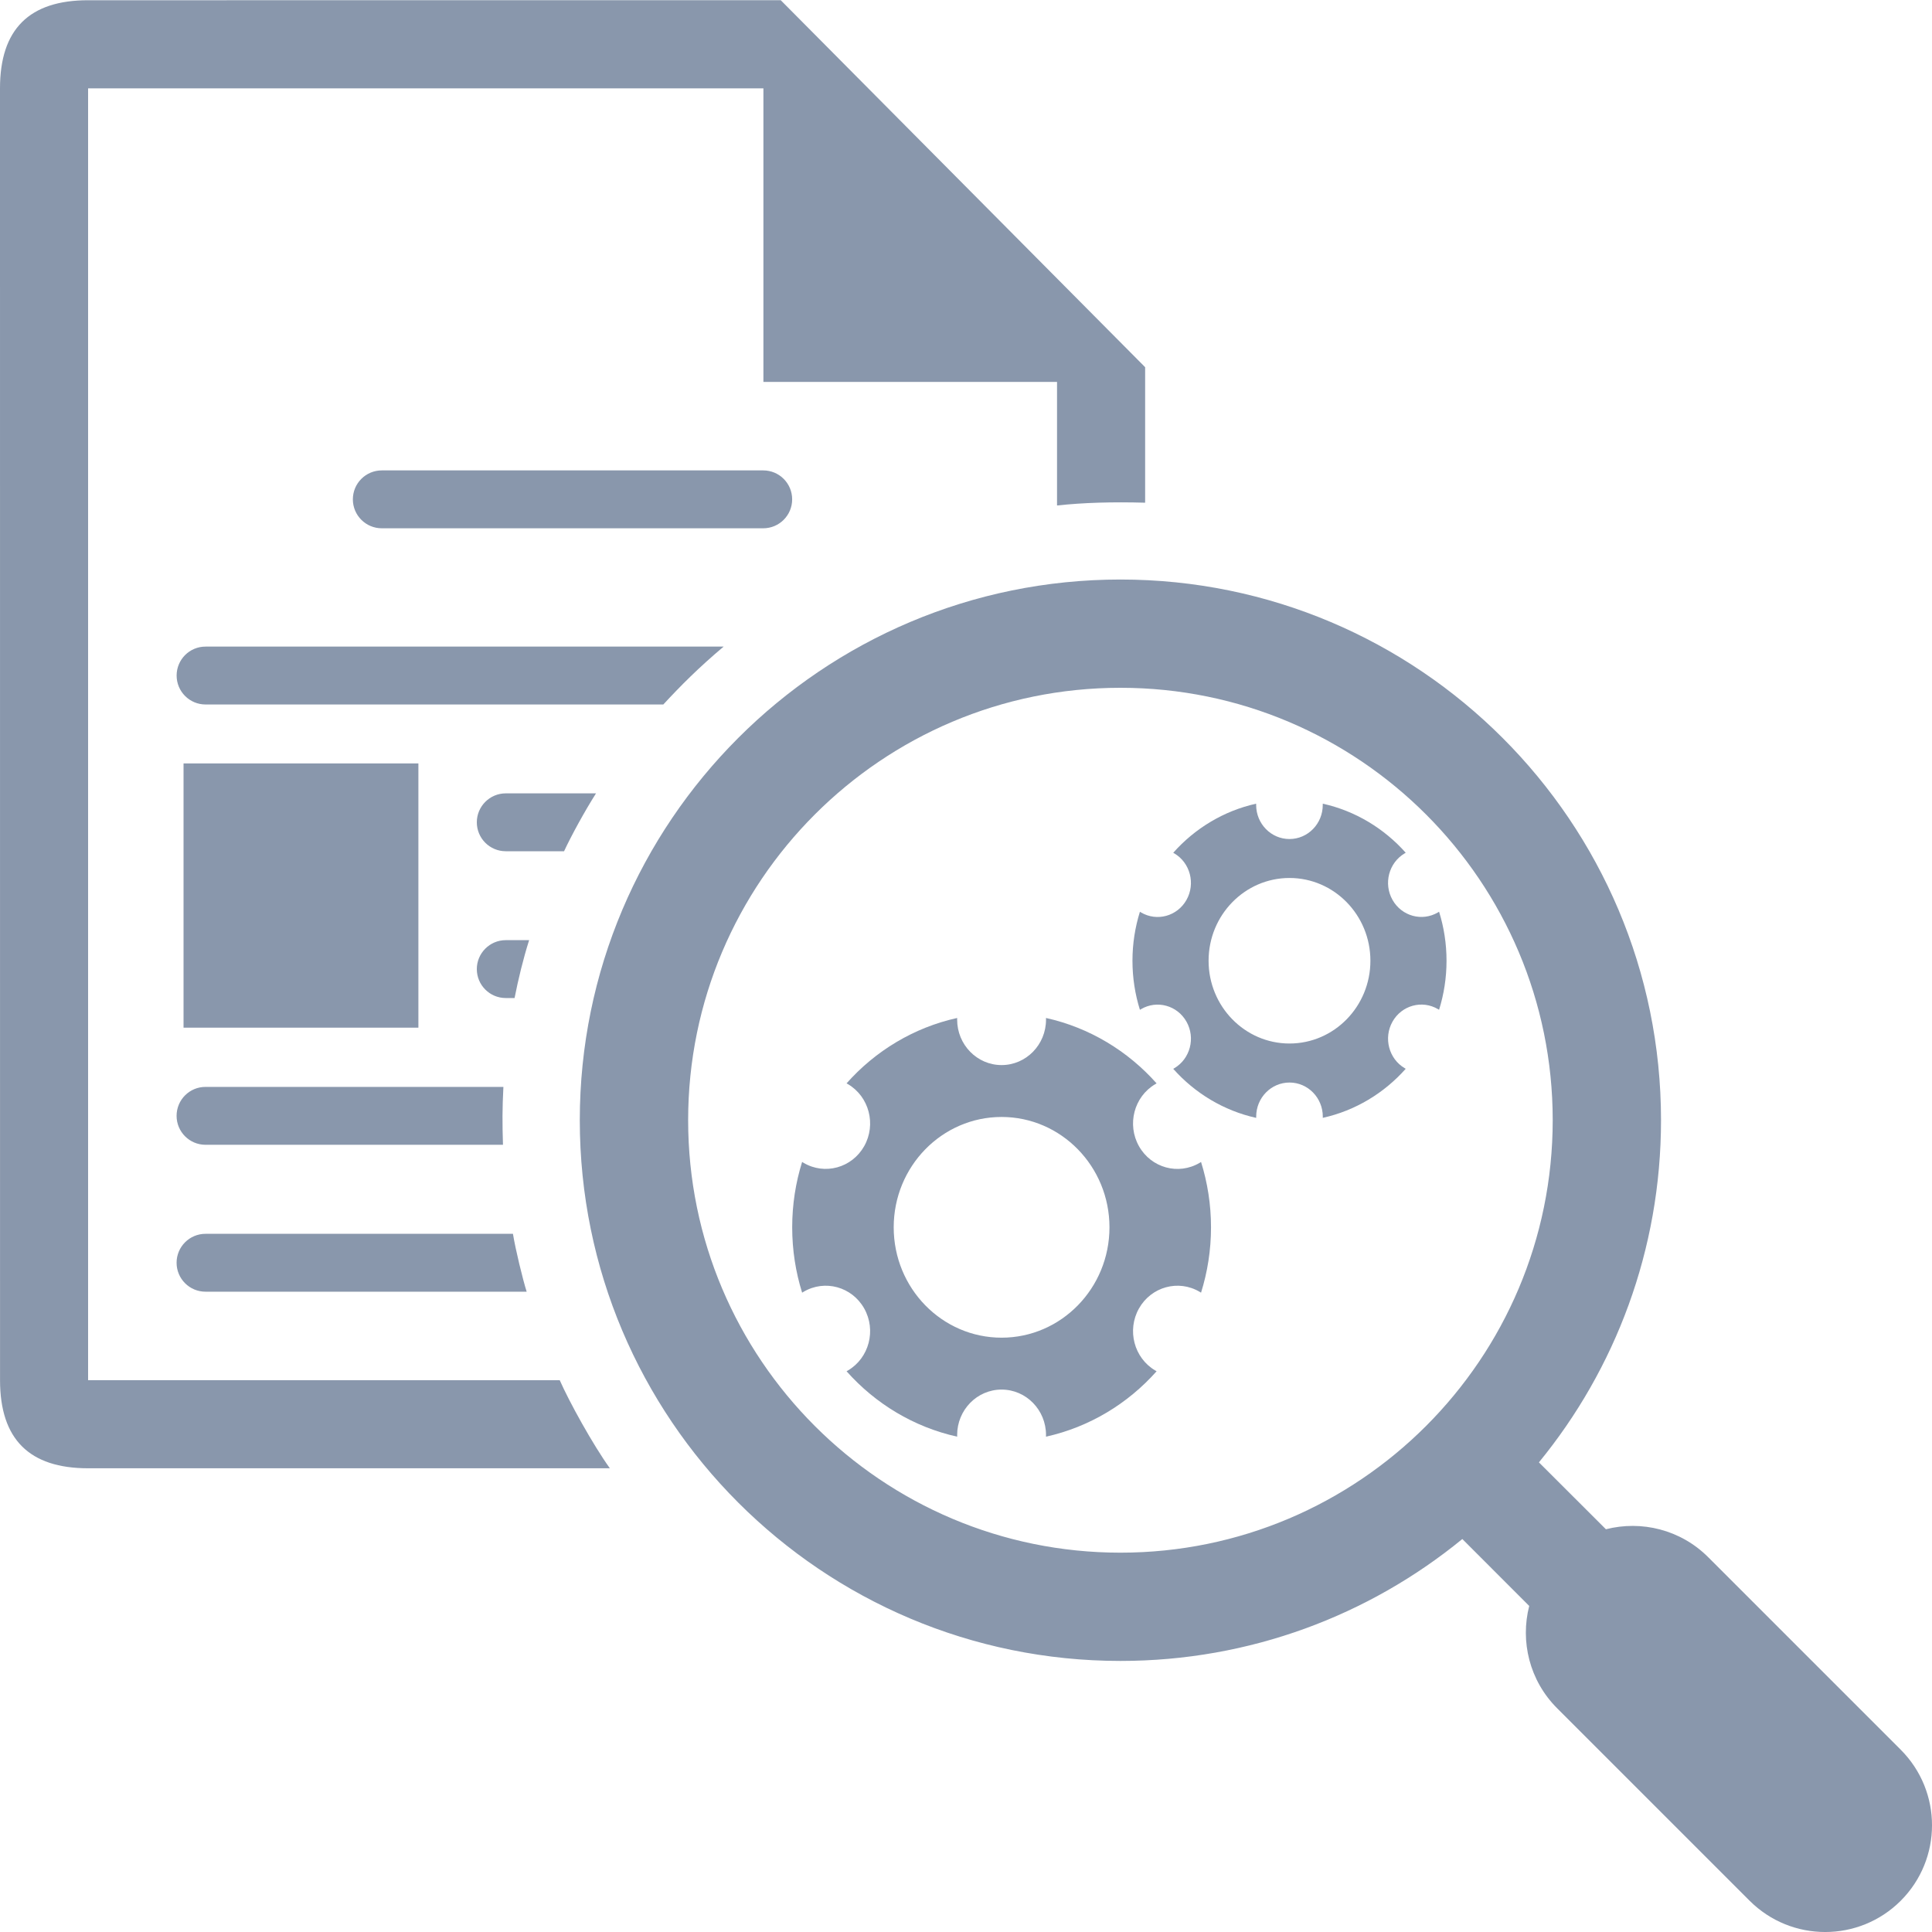
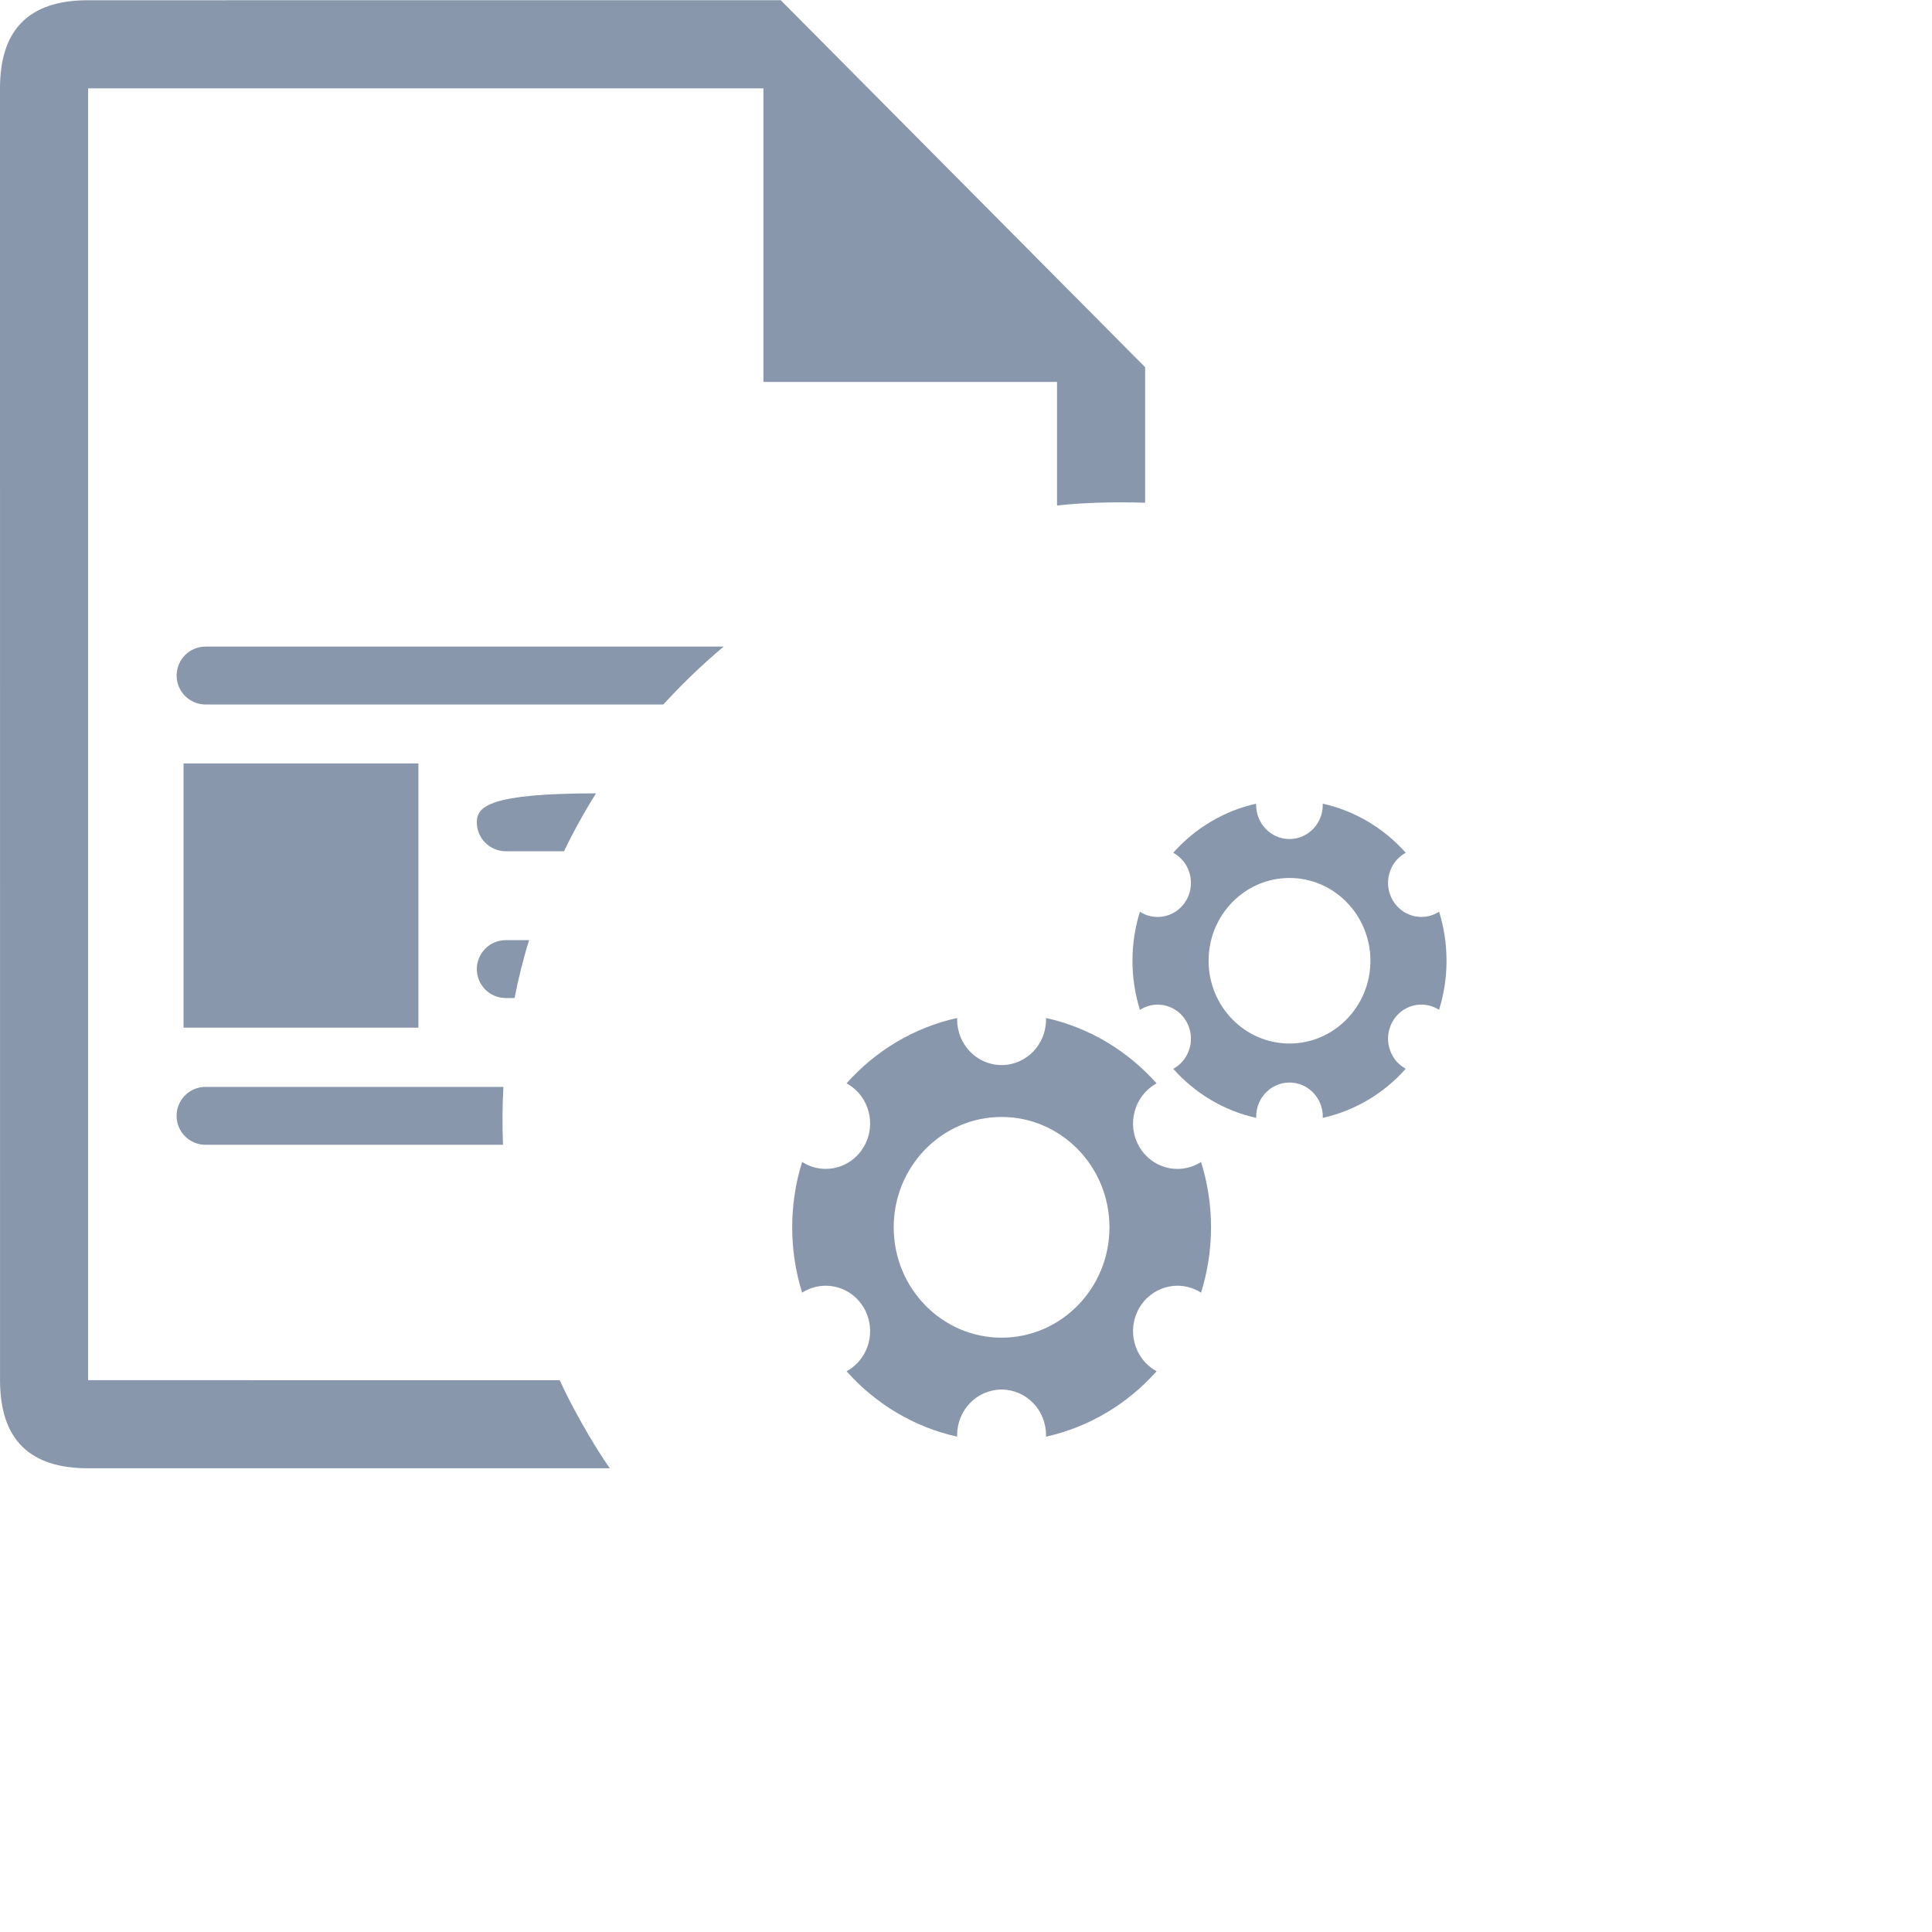
<svg xmlns="http://www.w3.org/2000/svg" version="1.2" baseProfile="tiny" id="Слой_1" x="0px" y="0px" viewBox="0 0 50 50" width="37.5pt" height="37.5pt" overflow="auto" xml:space="preserve">
  <path fill="#8997AC" d="M14.486,35.72L2.28,35.719V2.286h17.477v7.598h7.599l0,3.198c0.677-0.074,1.436-0.096,2.28-0.072V9.503  l-9.43-9.497H2.28C0.759,0.006,0,0.755,0,2.286l0.001,33.433c0,1.53,0.759,2.28,2.28,2.28h13.502  C15.341,37.383,14.734,36.283,14.486,35.72z" />
  <path fill="#8997AC" d="M4.75,19.758h6.078v6.838H4.75V19.758" />
-   <path fill="#8997AC" d="M4.57,32.68c0,0.414,0.335,0.749,0.749,0.749h8.311c-0.104-0.331-0.288-1.088-0.355-1.498H5.319  C4.905,31.931,4.57,32.266,4.57,32.68z" />
  <path fill="#8997AC" d="M4.57,28.878c0,0.414,0.335,0.749,0.749,0.749h7.698c-0.018-0.564-0.018-0.937,0.011-1.498H5.319  C4.905,28.128,4.57,28.463,4.57,28.878z" />
  <path fill="#8997AC" d="M4.571,17.483c0,0.414,0.335,0.749,0.749,0.749h11.847c0.442-0.48,0.928-0.966,1.561-1.498H5.32  C4.906,16.733,4.571,17.069,4.571,17.483z" />
-   <path fill="#8997AC" d="M12.34,21.281c0,0.414,0.335,0.749,0.749,0.749h1.509c0.186-0.4,0.536-1.041,0.827-1.498h-2.336  C12.676,20.532,12.34,20.868,12.34,21.281z" />
+   <path fill="#8997AC" d="M12.34,21.281c0,0.414,0.335,0.749,0.749,0.749h1.509c0.186-0.4,0.536-1.041,0.827-1.498C12.676,20.532,12.34,20.868,12.34,21.281z" />
  <path fill="#8997AC" d="M12.34,25.08c0,0.414,0.335,0.749,0.749,0.749h0.228c0.097-0.489,0.223-1.014,0.377-1.498h-0.605  C12.676,24.331,12.34,24.667,12.34,25.08z" />
  <g>
-     <path fill="#8997AC" d="M49.191,49.191c1.079-1.079,1.079-2.828,0-3.908l-4.982-4.982c-0.717-0.718-1.732-0.958-2.648-0.724   l-1.734-1.731c1.975-2.412,3.16-5.497,3.16-8.856c0-7.721-6.267-13.992-13.99-13.992s-13.992,6.271-13.992,13.993   c0,7.728,6.268,13.994,13.991,13.994c3.355,0,6.438-1.182,8.849-3.155l1.731,1.732c-0.235,0.916,0.005,1.931,0.723,2.648   l4.982,4.982C46.361,50.27,48.112,50.27,49.191,49.191z M28.997,40.183c-6.176,0-11.188-5.012-11.188-11.193   c0-6.176,5.012-11.19,11.188-11.19s11.187,5.014,11.187,11.19C40.183,35.171,35.173,40.183,28.997,40.183z" />
-   </g>
-   <path fill="#8997AC" d="M19.752,12.174h-0.947h-7.977H9.881c-0.414,0-0.749,0.335-0.749,0.749s0.335,0.749,0.749,0.749h1.355h7.161  h1.355c0.414,0,0.749-0.335,0.749-0.749S20.166,12.174,19.752,12.174z" />
+     </g>
  <path fill="#8997AC" d="M21.909,28.037c0.012,0.006,0.024,0.013,0.035,0.02c0.55,0.324,0.738,1.044,0.421,1.606  c-0.318,0.562-1.021,0.755-1.57,0.43c-0.012-0.008-0.025-0.015-0.036-0.023c-0.167,0.534-0.257,1.102-0.257,1.692  c0,0.59,0.09,1.158,0.257,1.692c0.012-0.008,0.024-0.015,0.036-0.022c0.55-0.325,1.253-0.132,1.57,0.43  c0.317,0.562,0.129,1.282-0.421,1.606c-0.012,0.007-0.024,0.013-0.035,0.02c0.746,0.84,1.74,1.444,2.863,1.693  c-0.001-0.015-0.001-0.029-0.001-0.043c0-0.649,0.515-1.176,1.15-1.176s1.15,0.527,1.15,1.176c0,0.014,0,0.029-0.001,0.043  c1.123-0.249,2.117-0.853,2.863-1.693c-0.012-0.006-0.024-0.013-0.035-0.02c-0.55-0.324-0.738-1.044-0.421-1.606  c0.318-0.562,1.021-0.755,1.57-0.43c0.012,0.007,0.024,0.014,0.036,0.022c0.167-0.533,0.258-1.102,0.258-1.691  c0-0.59-0.091-1.159-0.258-1.692c-0.012,0.008-0.024,0.015-0.036,0.023c-0.55,0.325-1.253,0.132-1.57-0.43  c-0.317-0.562-0.129-1.282,0.421-1.606c0.011-0.007,0.023-0.014,0.035-0.02c-0.746-0.84-1.74-1.444-2.863-1.693  c0,0.014,0.001,0.029,0.001,0.043c0,0.649-0.515,1.176-1.15,1.176s-1.15-0.527-1.15-1.176c0-0.015,0-0.029,0-0.043  C23.649,26.593,22.654,27.197,21.909,28.037z M28.713,31.763c0,1.577-1.251,2.856-2.792,2.856s-2.792-1.279-2.792-2.856  c0-1.577,1.251-2.856,2.792-2.856S28.713,30.187,28.713,31.763z" />
  <path fill="#8997AC" d="M30.363,22.07c0.009,0.005,0.018,0.01,0.027,0.015c0.412,0.243,0.554,0.783,0.316,1.205  c-0.238,0.422-0.766,0.567-1.178,0.323c-0.009-0.006-0.018-0.011-0.027-0.017c-0.125,0.4-0.193,0.827-0.193,1.269  c0,0.442,0.068,0.869,0.193,1.269c0.009-0.006,0.018-0.011,0.027-0.016c0.412-0.244,0.94-0.099,1.178,0.323  c0.238,0.421,0.097,0.961-0.316,1.205c-0.009,0.005-0.018,0.01-0.027,0.015c0.56,0.63,1.305,1.083,2.147,1.27  c0-0.011,0-0.022,0-0.033c0-0.487,0.386-0.882,0.862-0.882c0.476,0,0.862,0.395,0.862,0.882c0,0.011,0,0.021-0.001,0.032  c0.842-0.186,1.588-0.64,2.147-1.27c-0.009-0.005-0.018-0.01-0.026-0.015c-0.412-0.243-0.554-0.783-0.316-1.205  c0.238-0.422,0.766-0.567,1.178-0.323c0.009,0.005,0.018,0.011,0.027,0.016c0.125-0.4,0.193-0.826,0.193-1.269  c0-0.443-0.068-0.869-0.193-1.269c-0.009,0.006-0.018,0.011-0.027,0.017c-0.412,0.244-0.94,0.099-1.178-0.323  c-0.238-0.421-0.097-0.961,0.316-1.205c0.009-0.005,0.017-0.01,0.026-0.015c-0.56-0.63-1.305-1.083-2.147-1.27  c0,0.011,0,0.021,0,0.033c0,0.487-0.386,0.882-0.862,0.882c-0.476,0-0.862-0.395-0.862-0.882c0-0.011,0-0.022,0-0.033  C31.668,20.986,30.922,21.44,30.363,22.07z M35.466,24.864c0,1.182-0.938,2.142-2.094,2.142c-1.156,0-2.094-0.96-2.094-2.142  s0.938-2.142,2.094-2.142C34.528,22.722,35.466,23.682,35.466,24.864z" />
</svg>